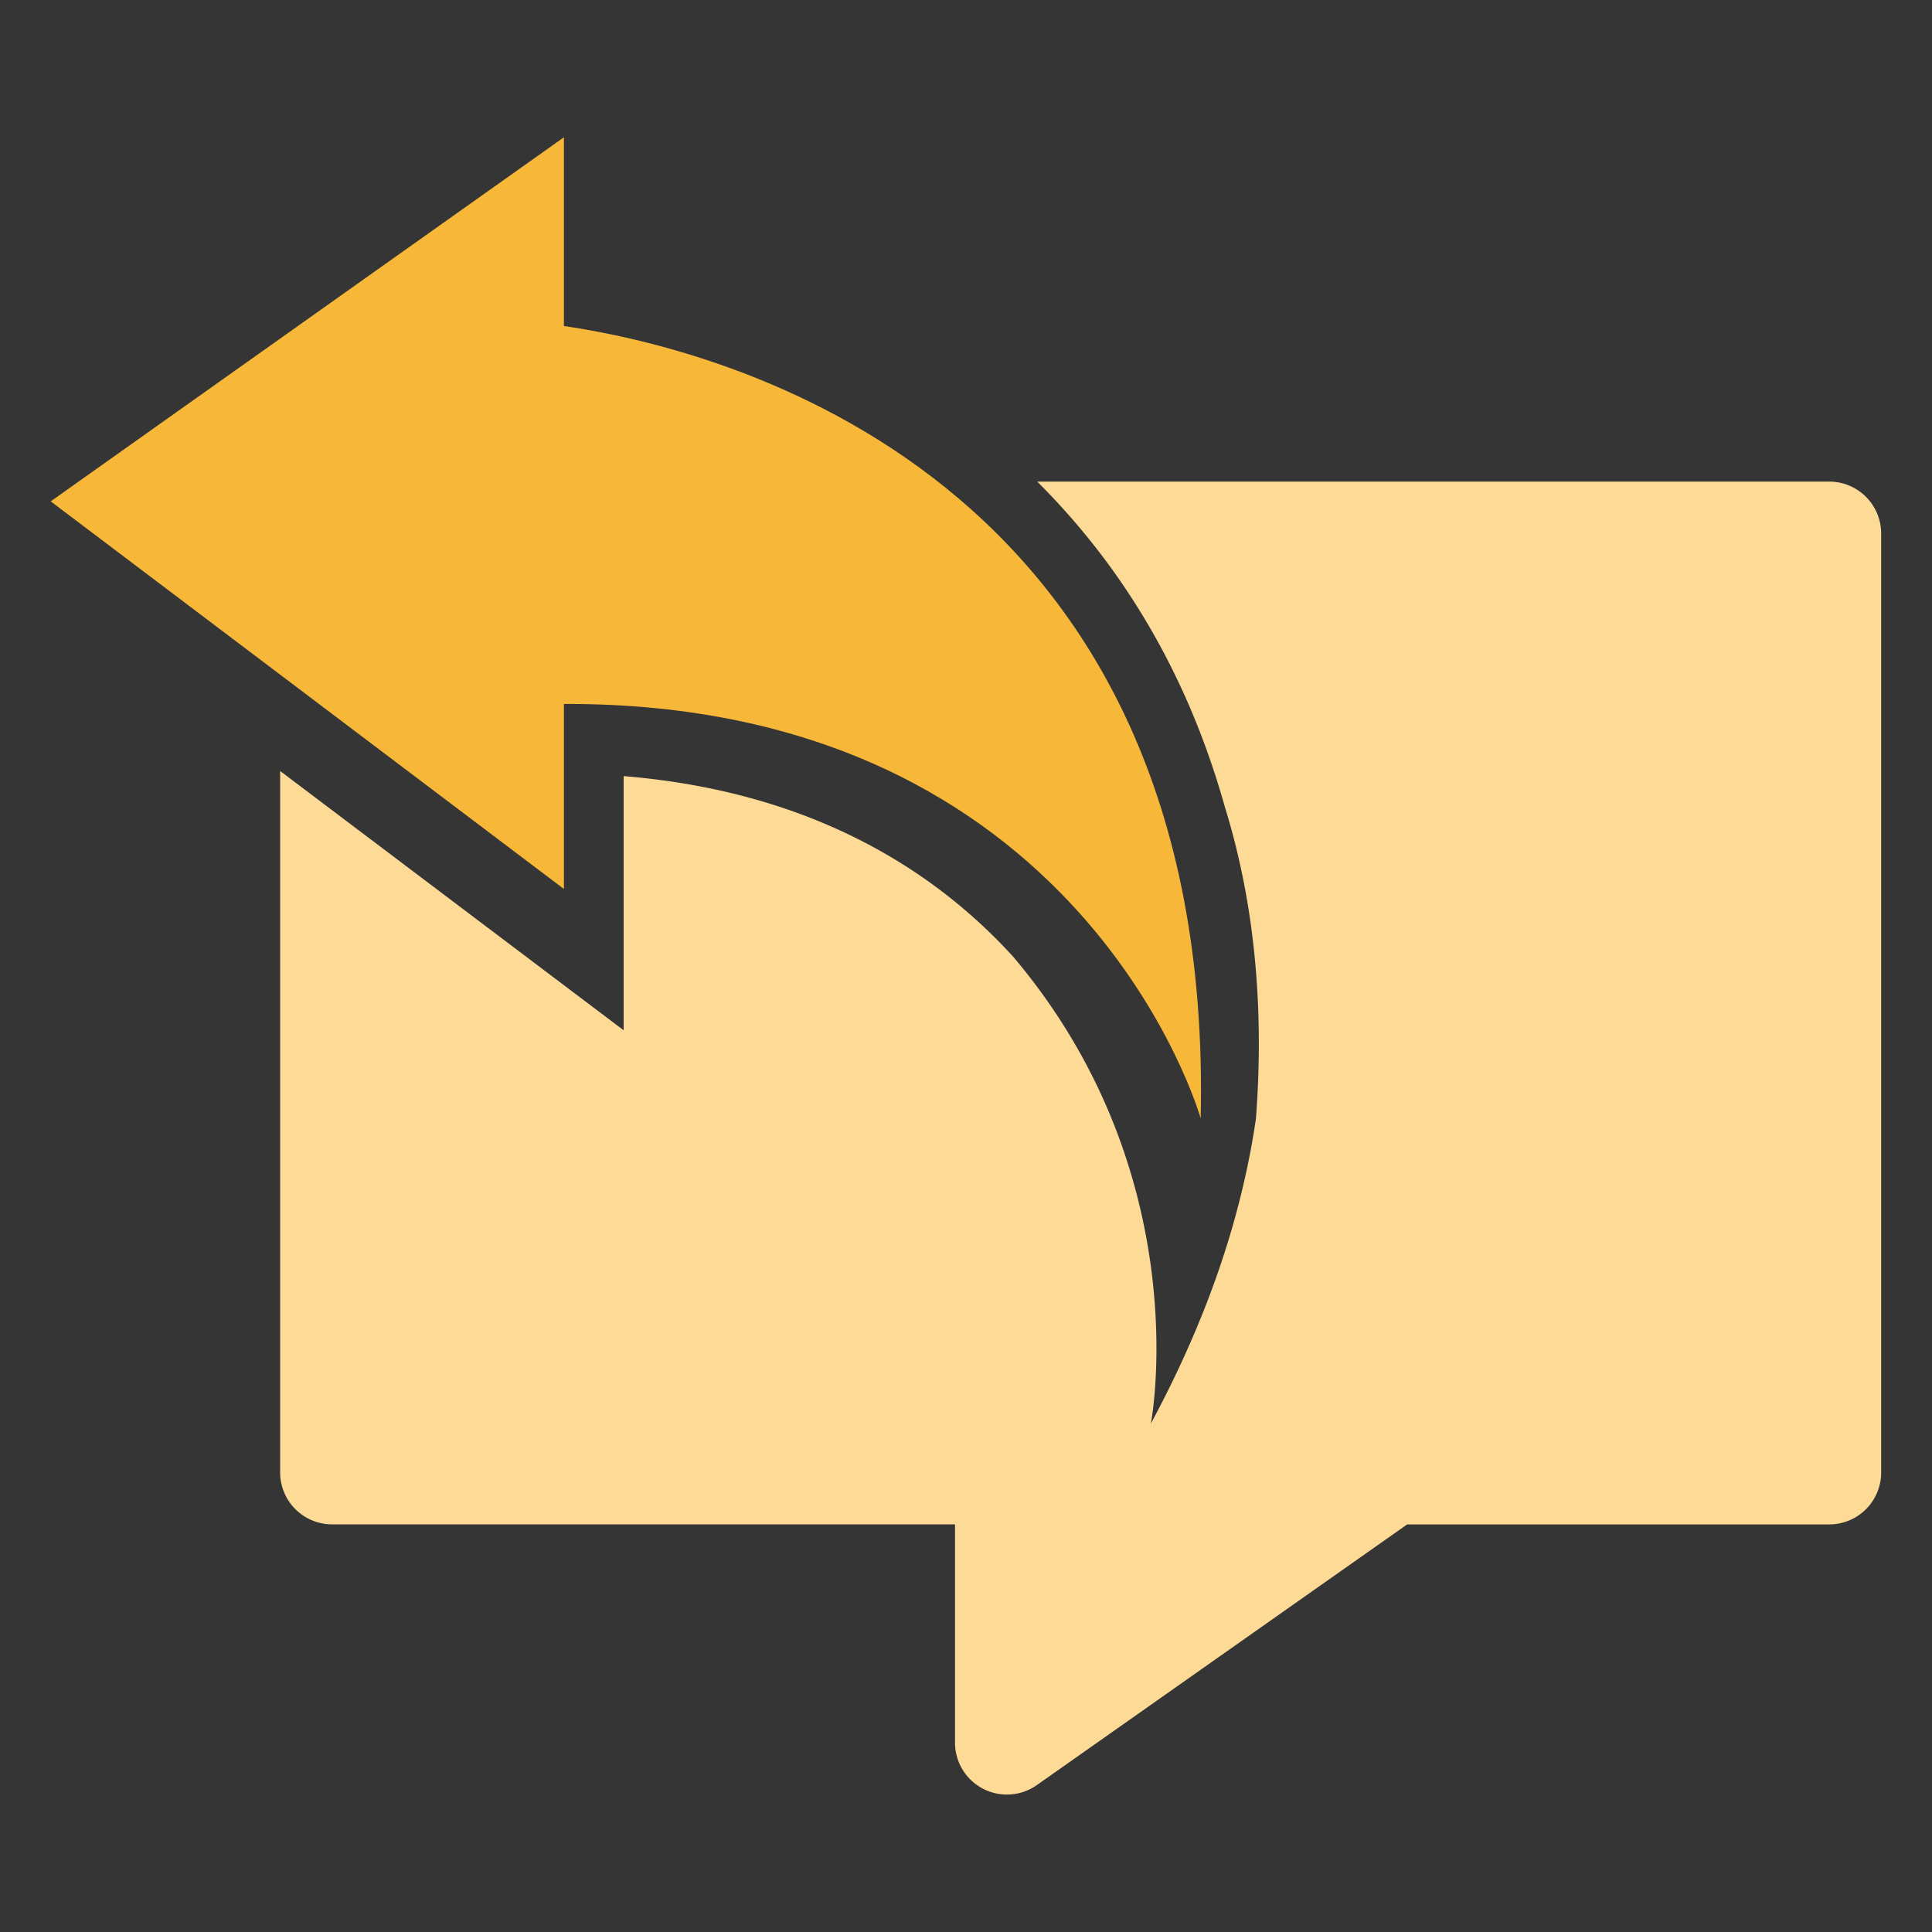
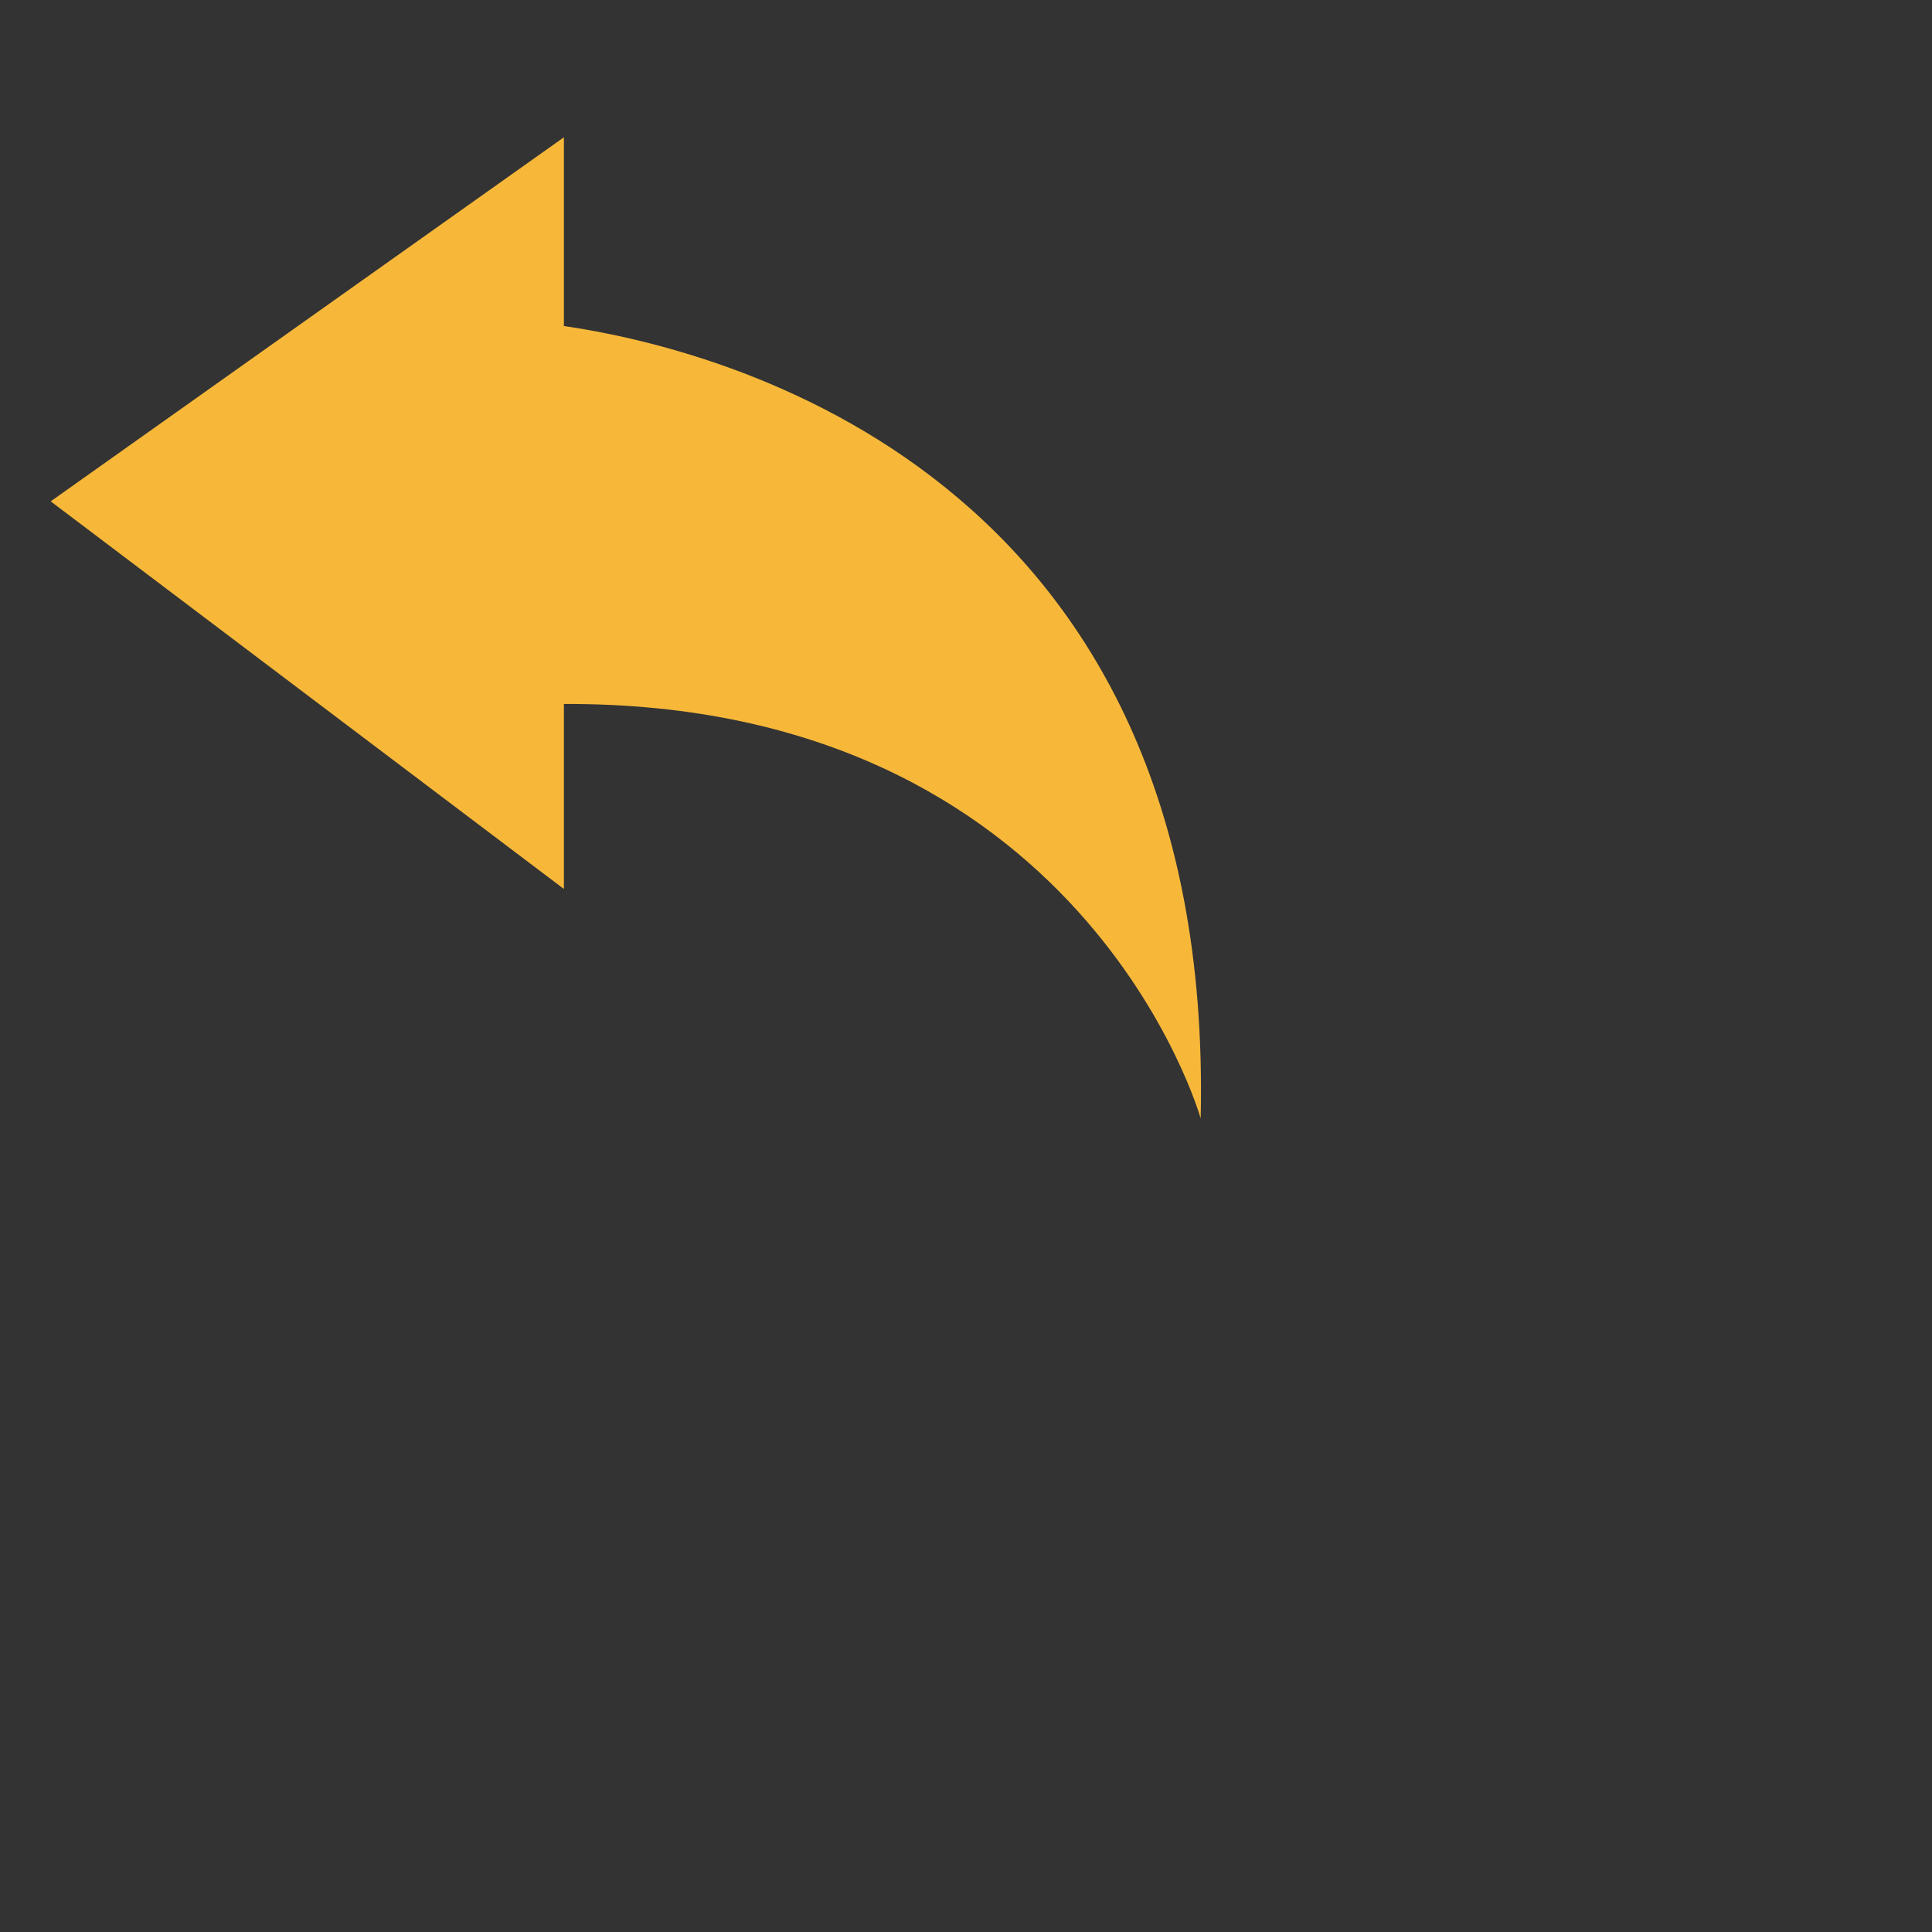
<svg xmlns="http://www.w3.org/2000/svg" width="32" height="32" fill-rule="evenodd">
  <rect width="100%" height="100%" fill="#333333" stroke="none" />
-   <path fill="#fff" fill-opacity=".01" d="M0 32h32V0H0z" />
  <path fill="#f7b83a" d="M.84 8.304l8.5-6.03V5.4c2.57.375 10.792 2.406 10.547 13.125 0 0-1.943-6.9-10.547-6.865v3.064l-8.5-6.42z" />
-   <path fill="#fddb96" d="M30.3 7.977H17.18c1.315 1.31 2.453 3.053 3.108 5.39.47 1.518.66 3.242.514 5.162-.224 1.535-.75 3.21-1.74 5.05 0 0 .795-4.1-2.28-7.732-1.237-1.36-3.25-2.73-6.452-2.992v4.21L4.64 12.77v11.62a.86.86 0 0 0 .858.858h10.32v3.62a.86.86 0 0 0 1.352.701l6.137-4.32H30.3a.86.86 0 0 0 .858-.858V8.835a.86.86 0 0 0-.858-.858" />
</svg>